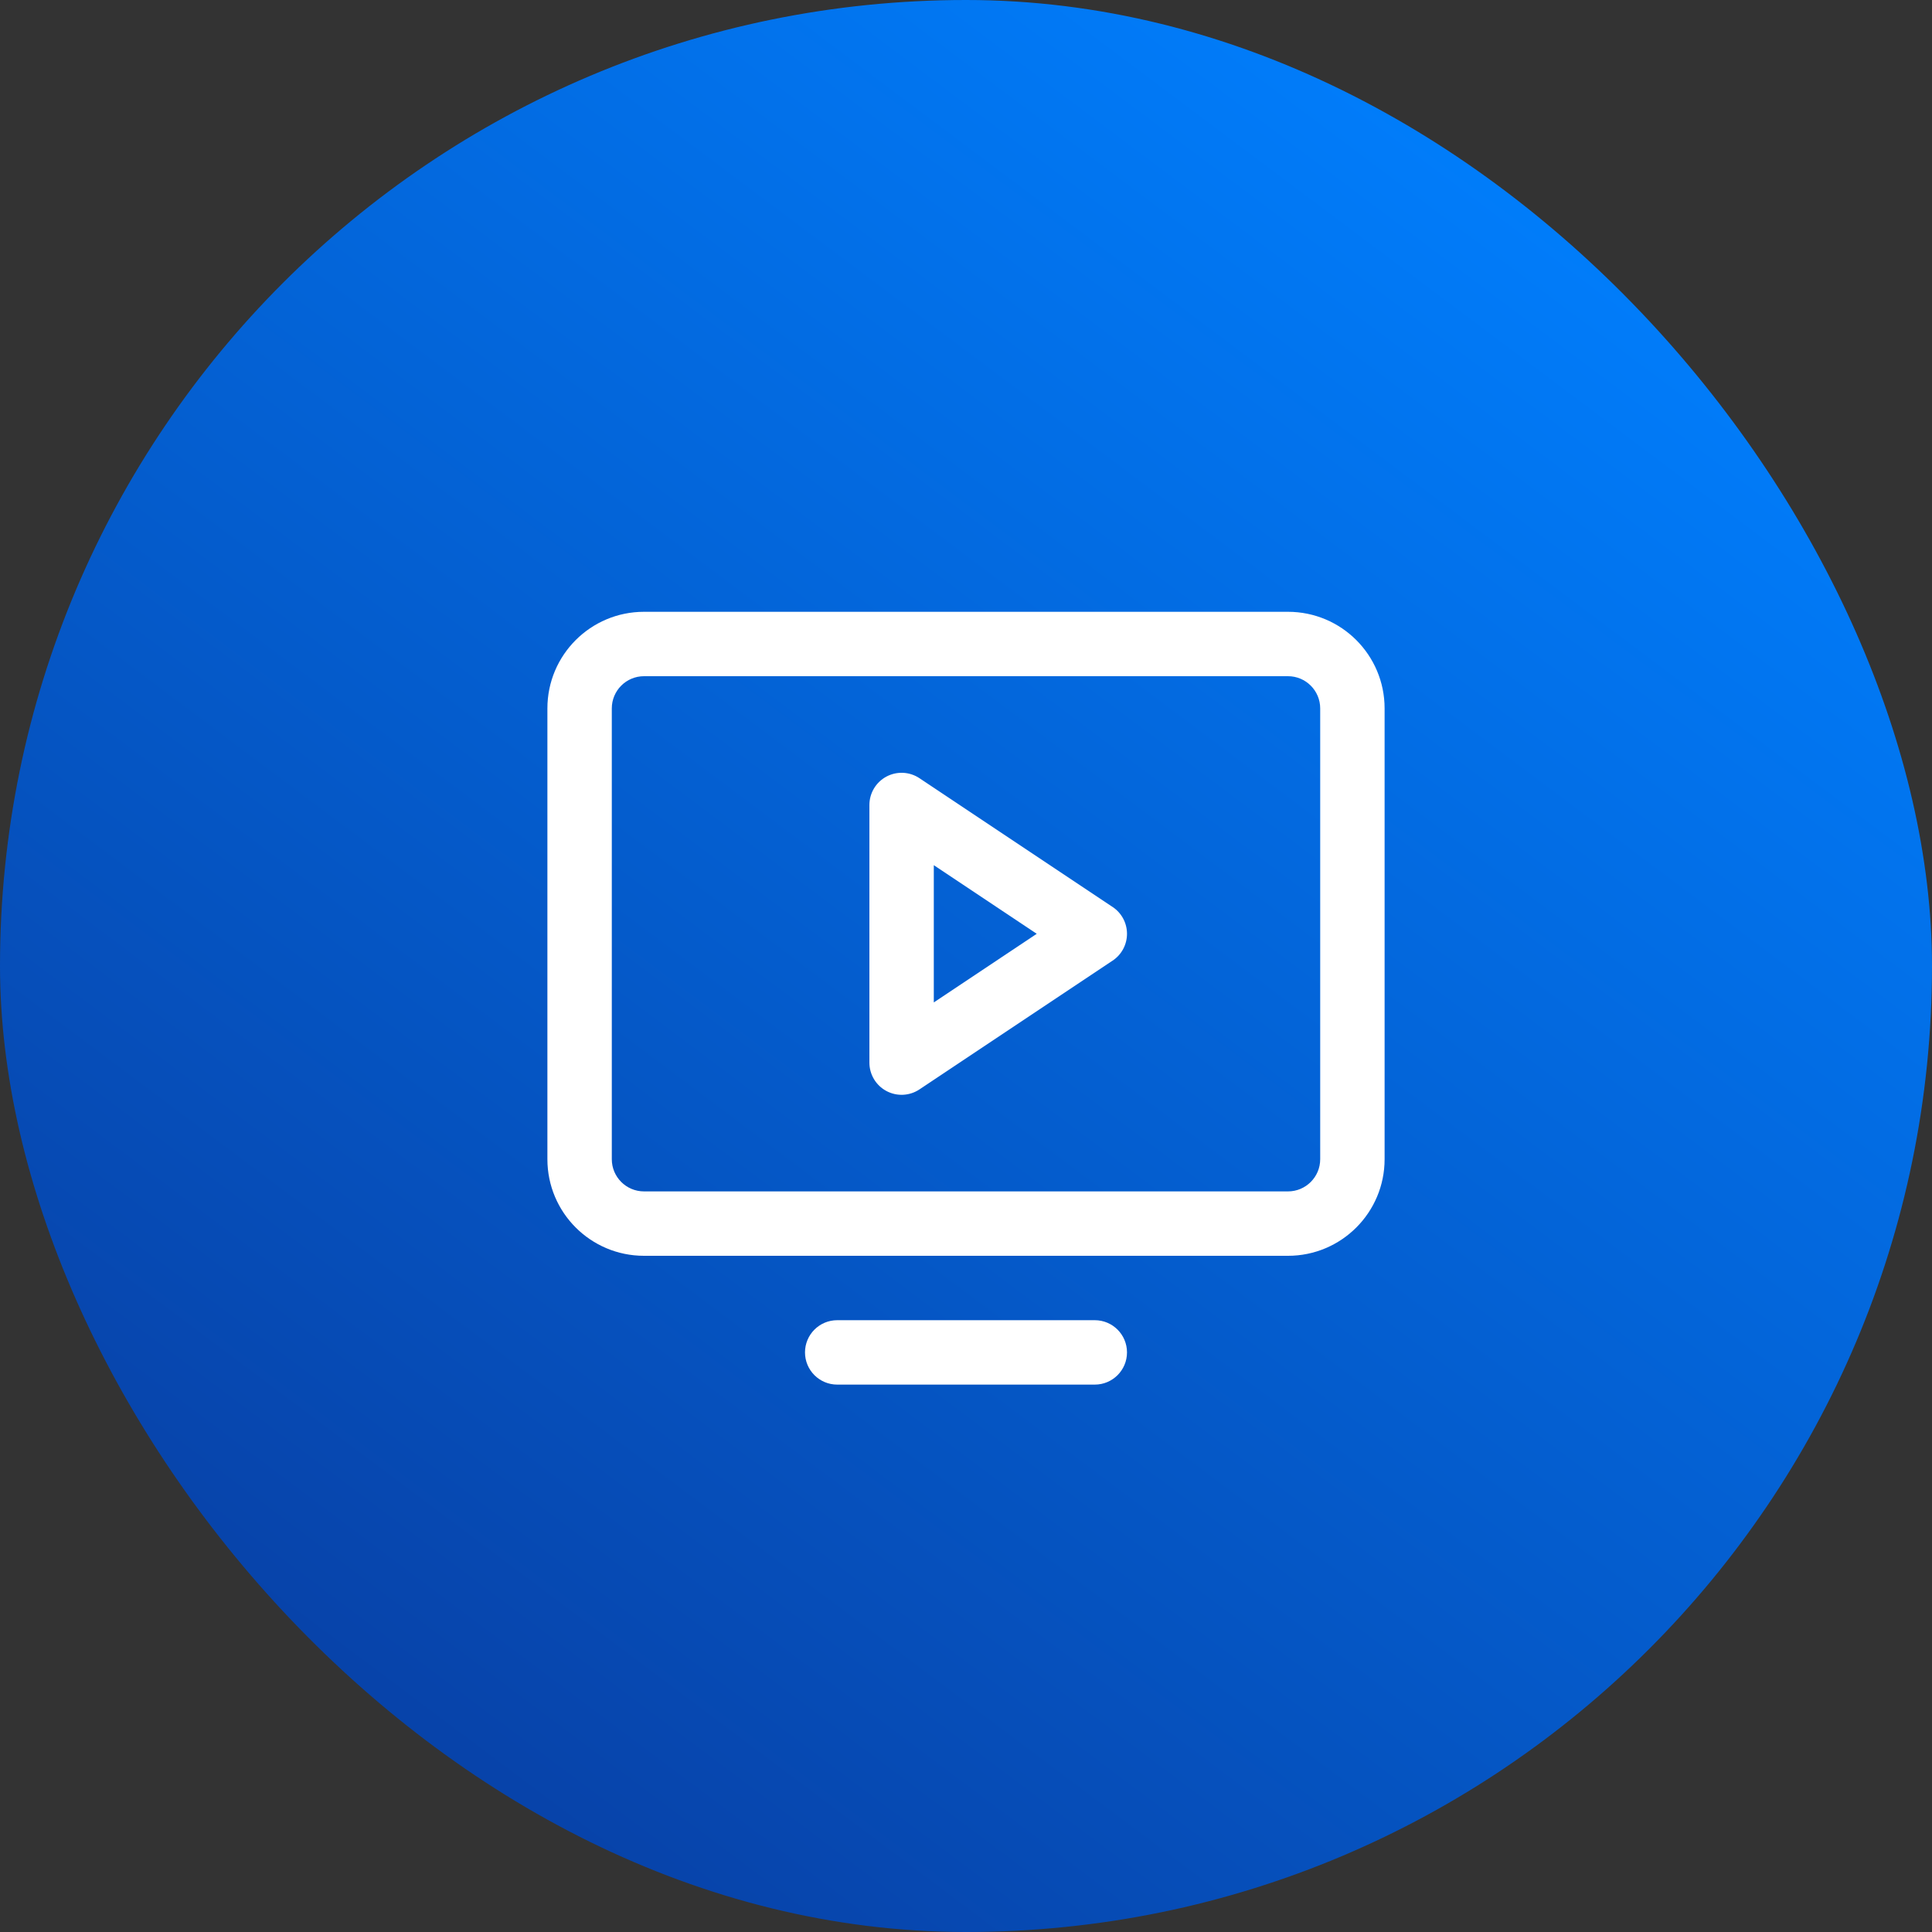
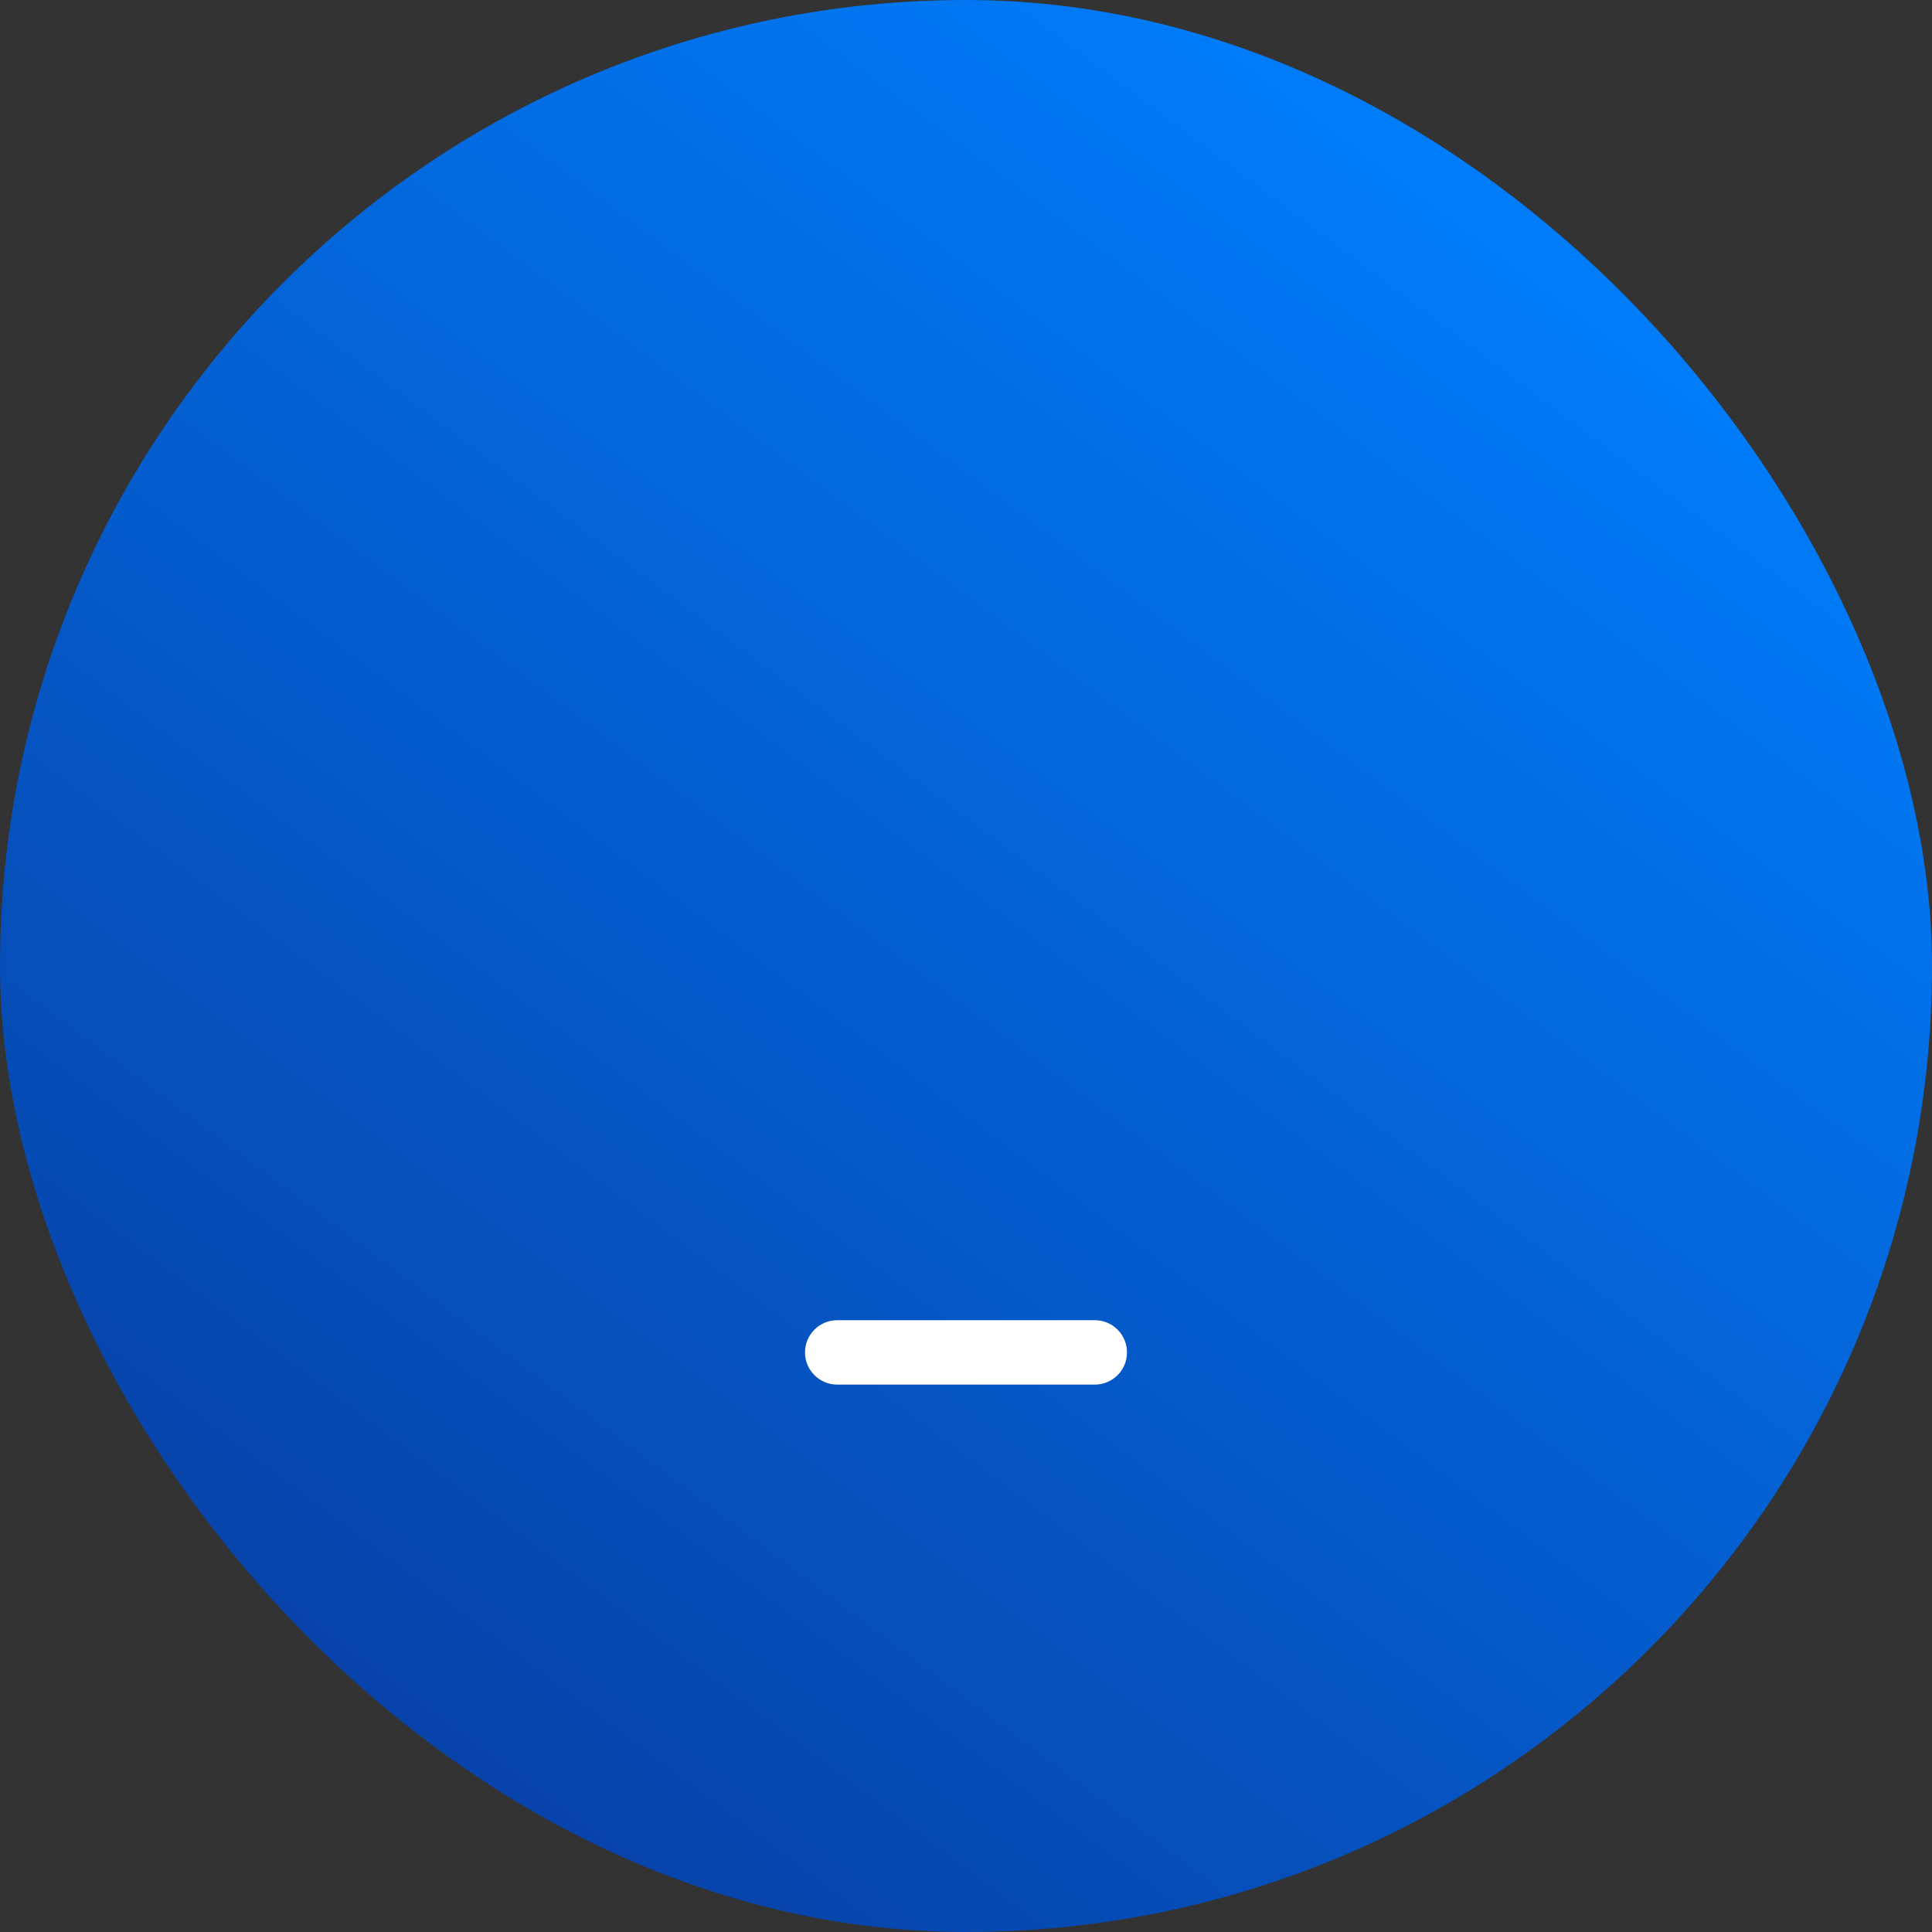
<svg xmlns="http://www.w3.org/2000/svg" width="60" height="60" viewBox="0 0 60 60" fill="none">
  <rect x="0" y="0" width="60" height="60" fill="#333333" stroke="none" />
  <rect width="60" height="60" rx="30" fill="url(#paint0_linear_550_9853)" />
-   <path fill-rule="evenodd" clip-rule="evenodd" d="M40 37C40.552 37 41 36.552 41 36V22C41 21.448 40.552 21 40 21H20C19.448 21 19 21.448 19 22V36C19 36.552 19.448 37 20 37H40ZM43 36C43 37.657 41.657 39 40 39H20C18.343 39 17 37.657 17 36V22C17 20.343 18.343 19 20 19H40C41.657 19 43 20.343 43 22V36Z" fill="white" />
  <path fill-rule="evenodd" clip-rule="evenodd" d="M25 42C25 41.448 25.448 41 26 41H34C34.552 41 35 41.448 35 42C35 42.552 34.552 43 34 43H26C25.448 43 25 42.552 25 42Z" fill="white" />
-   <path fill-rule="evenodd" clip-rule="evenodd" d="M27.528 24.118C27.853 23.944 28.248 23.963 28.555 24.168L34.555 28.168C34.833 28.353 35 28.666 35 29C35 29.334 34.833 29.647 34.555 29.832L28.555 33.832C28.248 34.037 27.853 34.056 27.528 33.882C27.203 33.708 27 33.369 27 33V25C27 24.631 27.203 24.292 27.528 24.118ZM29 26.869V31.131L32.197 29L29 26.869Z" fill="white" />
  <defs>
    <linearGradient id="paint0_linear_550_9853" x1="9.808" y1="60" x2="51.346" y2="4.615" gradientUnits="userSpaceOnUse">
      <stop stop-color="#083CA0" />
      <stop offset="1" stop-color="#0080FF" />
    </linearGradient>
  </defs>
</svg>